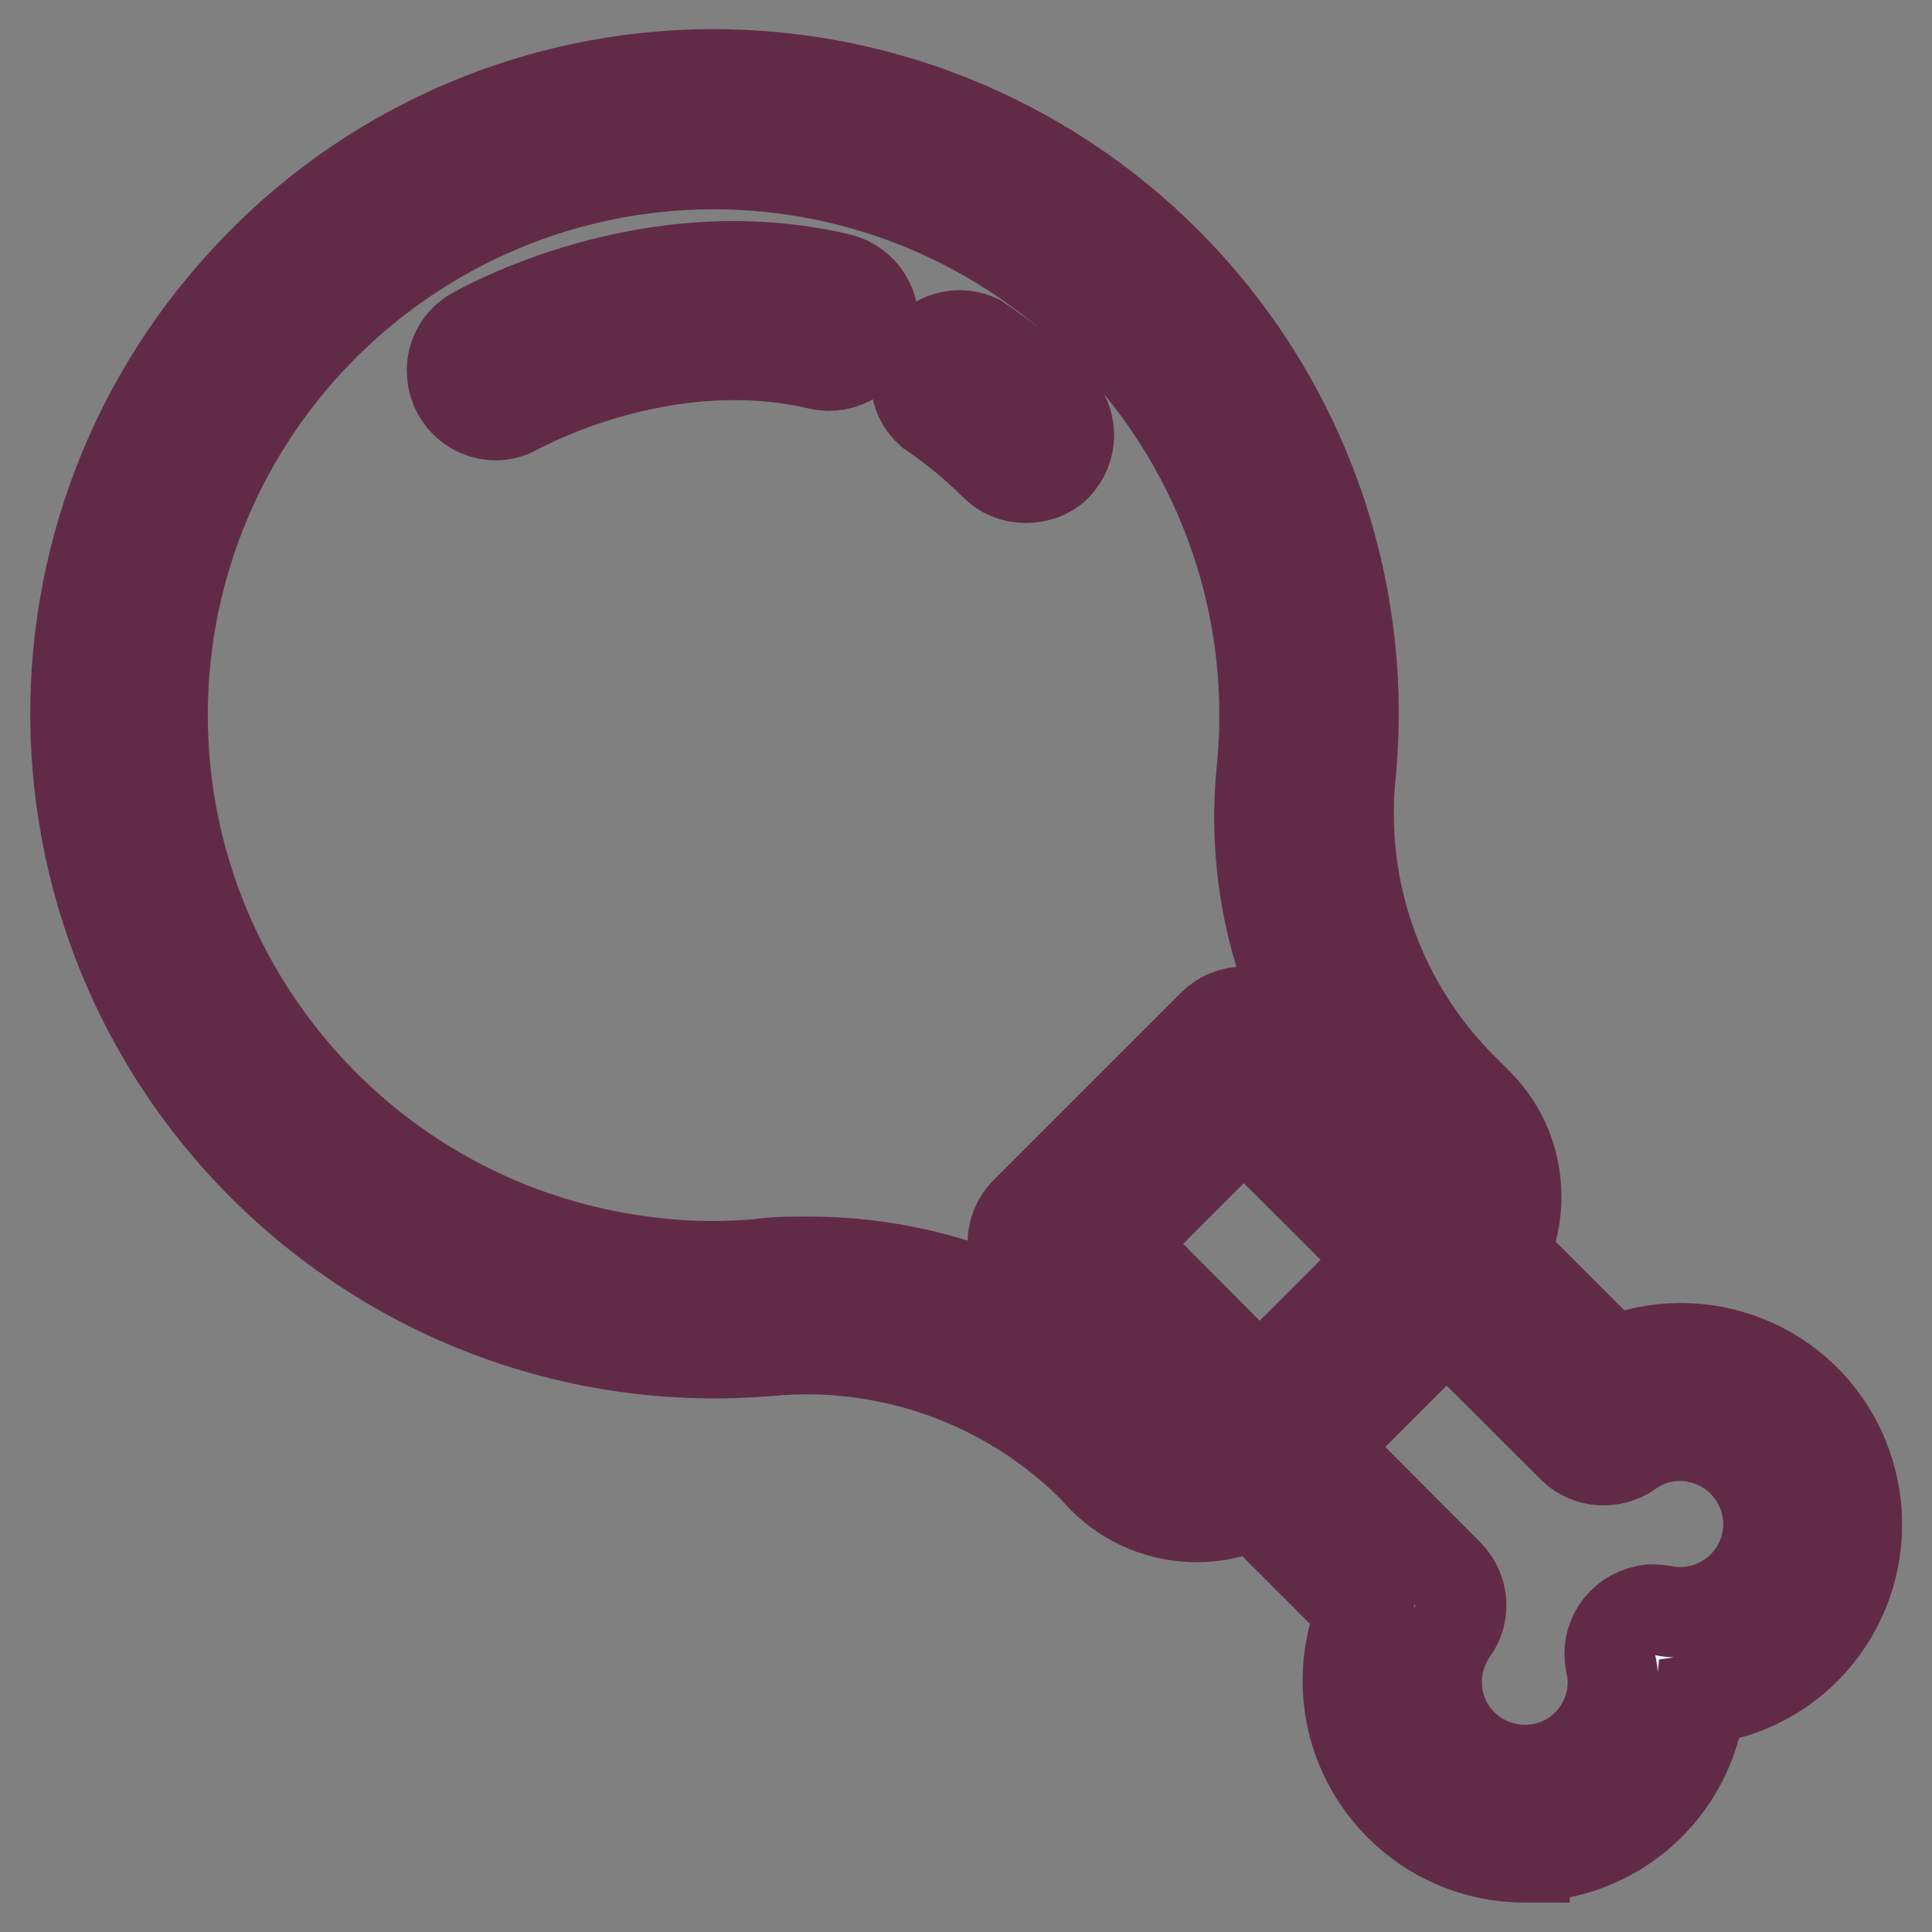
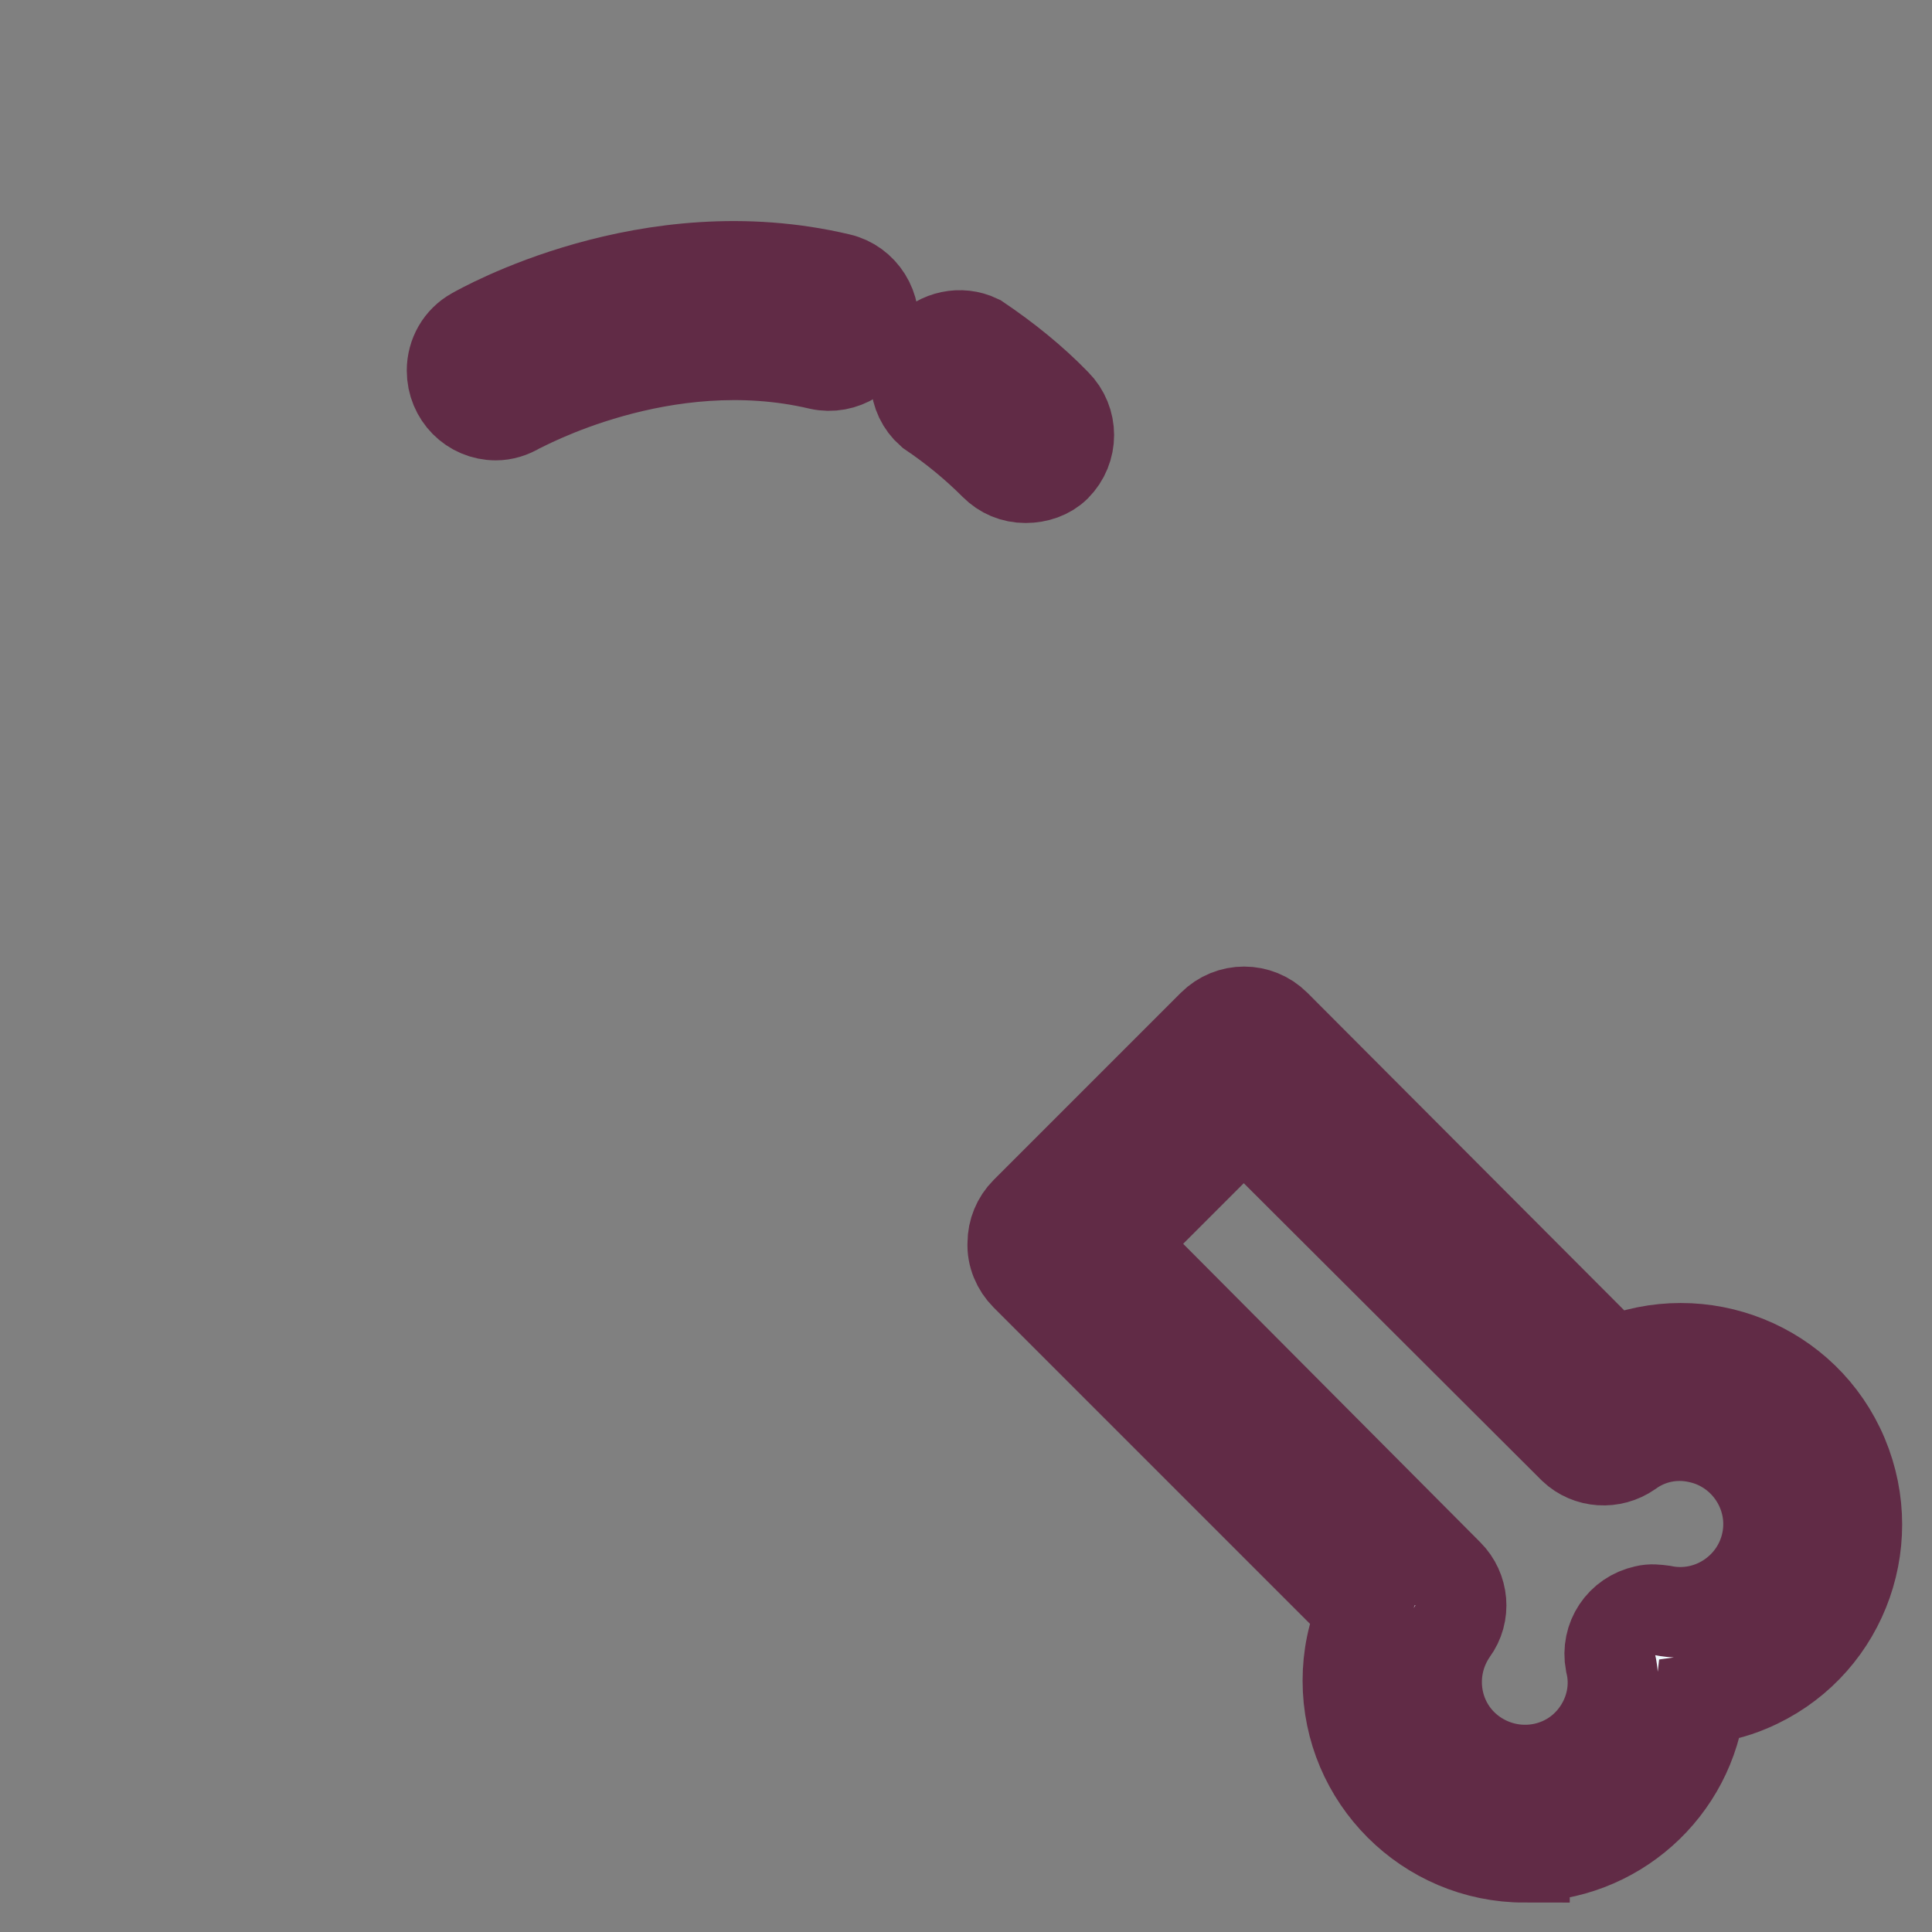
<svg xmlns="http://www.w3.org/2000/svg" version="1.1" x="0px" y="0px" viewBox="0 0 256 256" enable-background="new 0 0 256 256" xml:space="preserve">
  <rect x="0" y="0" width="256" height="256" fill="#808080" stroke="none" />
  <g>
    <path stroke-width="12" fill-opacity="0" stroke="#eff8fd" d="M212.5,187.8l-47.7-47.7L140,164.8l47.7,47.8c-5.6,7.9-3.8,18.8,4.1,24.4c7.9,5.6,18.8,3.8,24.4-4.1 c2.8-4,3.9-8.9,2.9-13.7c9.5,1.9,18.7-4.2,20.7-13.7s-4.2-18.7-13.7-20.7C221.4,183.9,216.5,185,212.5,187.8z" />
    <path stroke-width="12" fill-opacity="0" stroke="#612b46" d="M202,246.1c-12.9,0-23.4-10.5-23.4-23.4c0-3.1,0.6-6.2,1.9-9.1L135.9,169c-1.1-1.1-1.8-2.7-1.7-4.3 c0-1.5,0.6-3,1.7-4.1l24.8-24.8c2.3-2.3,6-2.3,8.3,0c0,0,0,0,0,0l44.6,44.7c11.9-5,25.6,0.5,30.6,12.4c5,11.9-0.5,25.6-12.4,30.6 c-2.1,0.9-4.3,1.4-6.5,1.7c-1.3,11.9-11.4,20.9-23.4,20.8H202z M148.3,164.8l43.6,43.8c2,2,2.3,5.2,0.6,7.5 c-3.7,5.3-2.5,12.6,2.8,16.3c5.3,3.7,12.6,2.5,16.3-2.8c1.9-2.7,2.6-6.1,1.8-9.3c-0.6-3.2,1.4-6.2,4.6-6.9c0.8-0.2,1.5-0.1,2.3,0 c6.3,1.3,12.5-2.8,13.8-9.1c1.3-6.3-2.8-12.5-9.1-13.8c-3.2-0.7-6.5,0-9.1,1.9c-2.3,1.6-5.4,1.4-7.4-0.5l-43.7-43.6L148.3,164.8z" />
-     <path stroke-width="12" fill-opacity="0" stroke="#f5a74b" d="M150.3,38.9c-30.8-30.8-80.7-30.8-111.5,0C8,69.7,8,119.7,38.8,150.5c16.4,16.4,39.3,24.8,62.4,22.8 c17.4-1.7,34.7,4.4,47.2,16.6l1.9,1.8c4.6,4.6,12,4.6,16.5,0c0,0,0,0,0,0l24.8-24.8c4.6-4.6,4.6-12,0-16.5c0,0,0,0,0,0l-1.9-1.9 c-12.2-12.1-18.3-29-16.7-46C175.4,79,167.1,55.6,150.3,38.9z" />
-     <path stroke-width="12" fill-opacity="0" stroke="#612b46" d="M158.6,201c-4.7,0-9.1-1.8-12.4-5.1l-1.8-1.9c-11.3-11-26.9-16.5-42.6-15c-46.6,3.9-87.6-30.8-91.5-77.4 C8.4,78.8,15.8,56.1,31,38.8c15.4-17.7,37.5-28.2,61-28.9c23.4-0.7,46,8.3,62.5,24.8c18,18,27,43.1,24.4,68.4 c-1.4,15.3,4.1,30.4,15,41.2l1.9,1.9c6.8,6.8,6.8,17.9,0,24.8L171,195.8C167.7,199.1,163.3,201,158.6,201z M106.7,167.2 c17.2-0.1,33.7,6.5,45.9,18.6l1.8,1.9c2.3,2.2,6,2.2,8.3,0l24.8-24.8c2.3-2.3,2.3-6,0-8.2l-1.9-1.9c-13.5-13.2-20.3-31.9-18.4-50.7 c4-40.1-25.2-75.9-65.3-80c-40.1-4-75.9,25.2-80,65.3c-4,40.1,25.2,75.9,65.3,80c4.5,0.5,9,0.5,13.5,0.1 C102.7,167.2,104.7,167.2,106.7,167.2z" />
    <path stroke-width="12" fill-opacity="0" stroke="#612b46" d="M135.9,63.3c-1.6,0-3-0.6-4.1-1.7c-2.6-2.6-5.4-4.9-8.5-7c-2.4-2.1-2.6-5.8-0.5-8.2 c1.7-1.9,4.5-2.5,6.8-1.4c3.7,2.5,7.2,5.3,10.3,8.5c2.3,2.3,2.3,6,0,8.3c0,0,0,0,0,0C138.9,62.8,137.4,63.3,135.9,63.3z M65.7,55 c-3.2,0-5.8-2.6-5.8-5.9c0-2.1,1.1-4,2.9-5c0.9-0.5,23.1-13.2,48.4-7.2c3.1,0.7,5.1,3.9,4.4,7c-0.7,3.1-3.9,5.1-7,4.4 c-20.8-4.9-39.7,5.8-39.9,5.8C67.7,54.7,66.7,55,65.7,55z" />
  </g>
</svg>